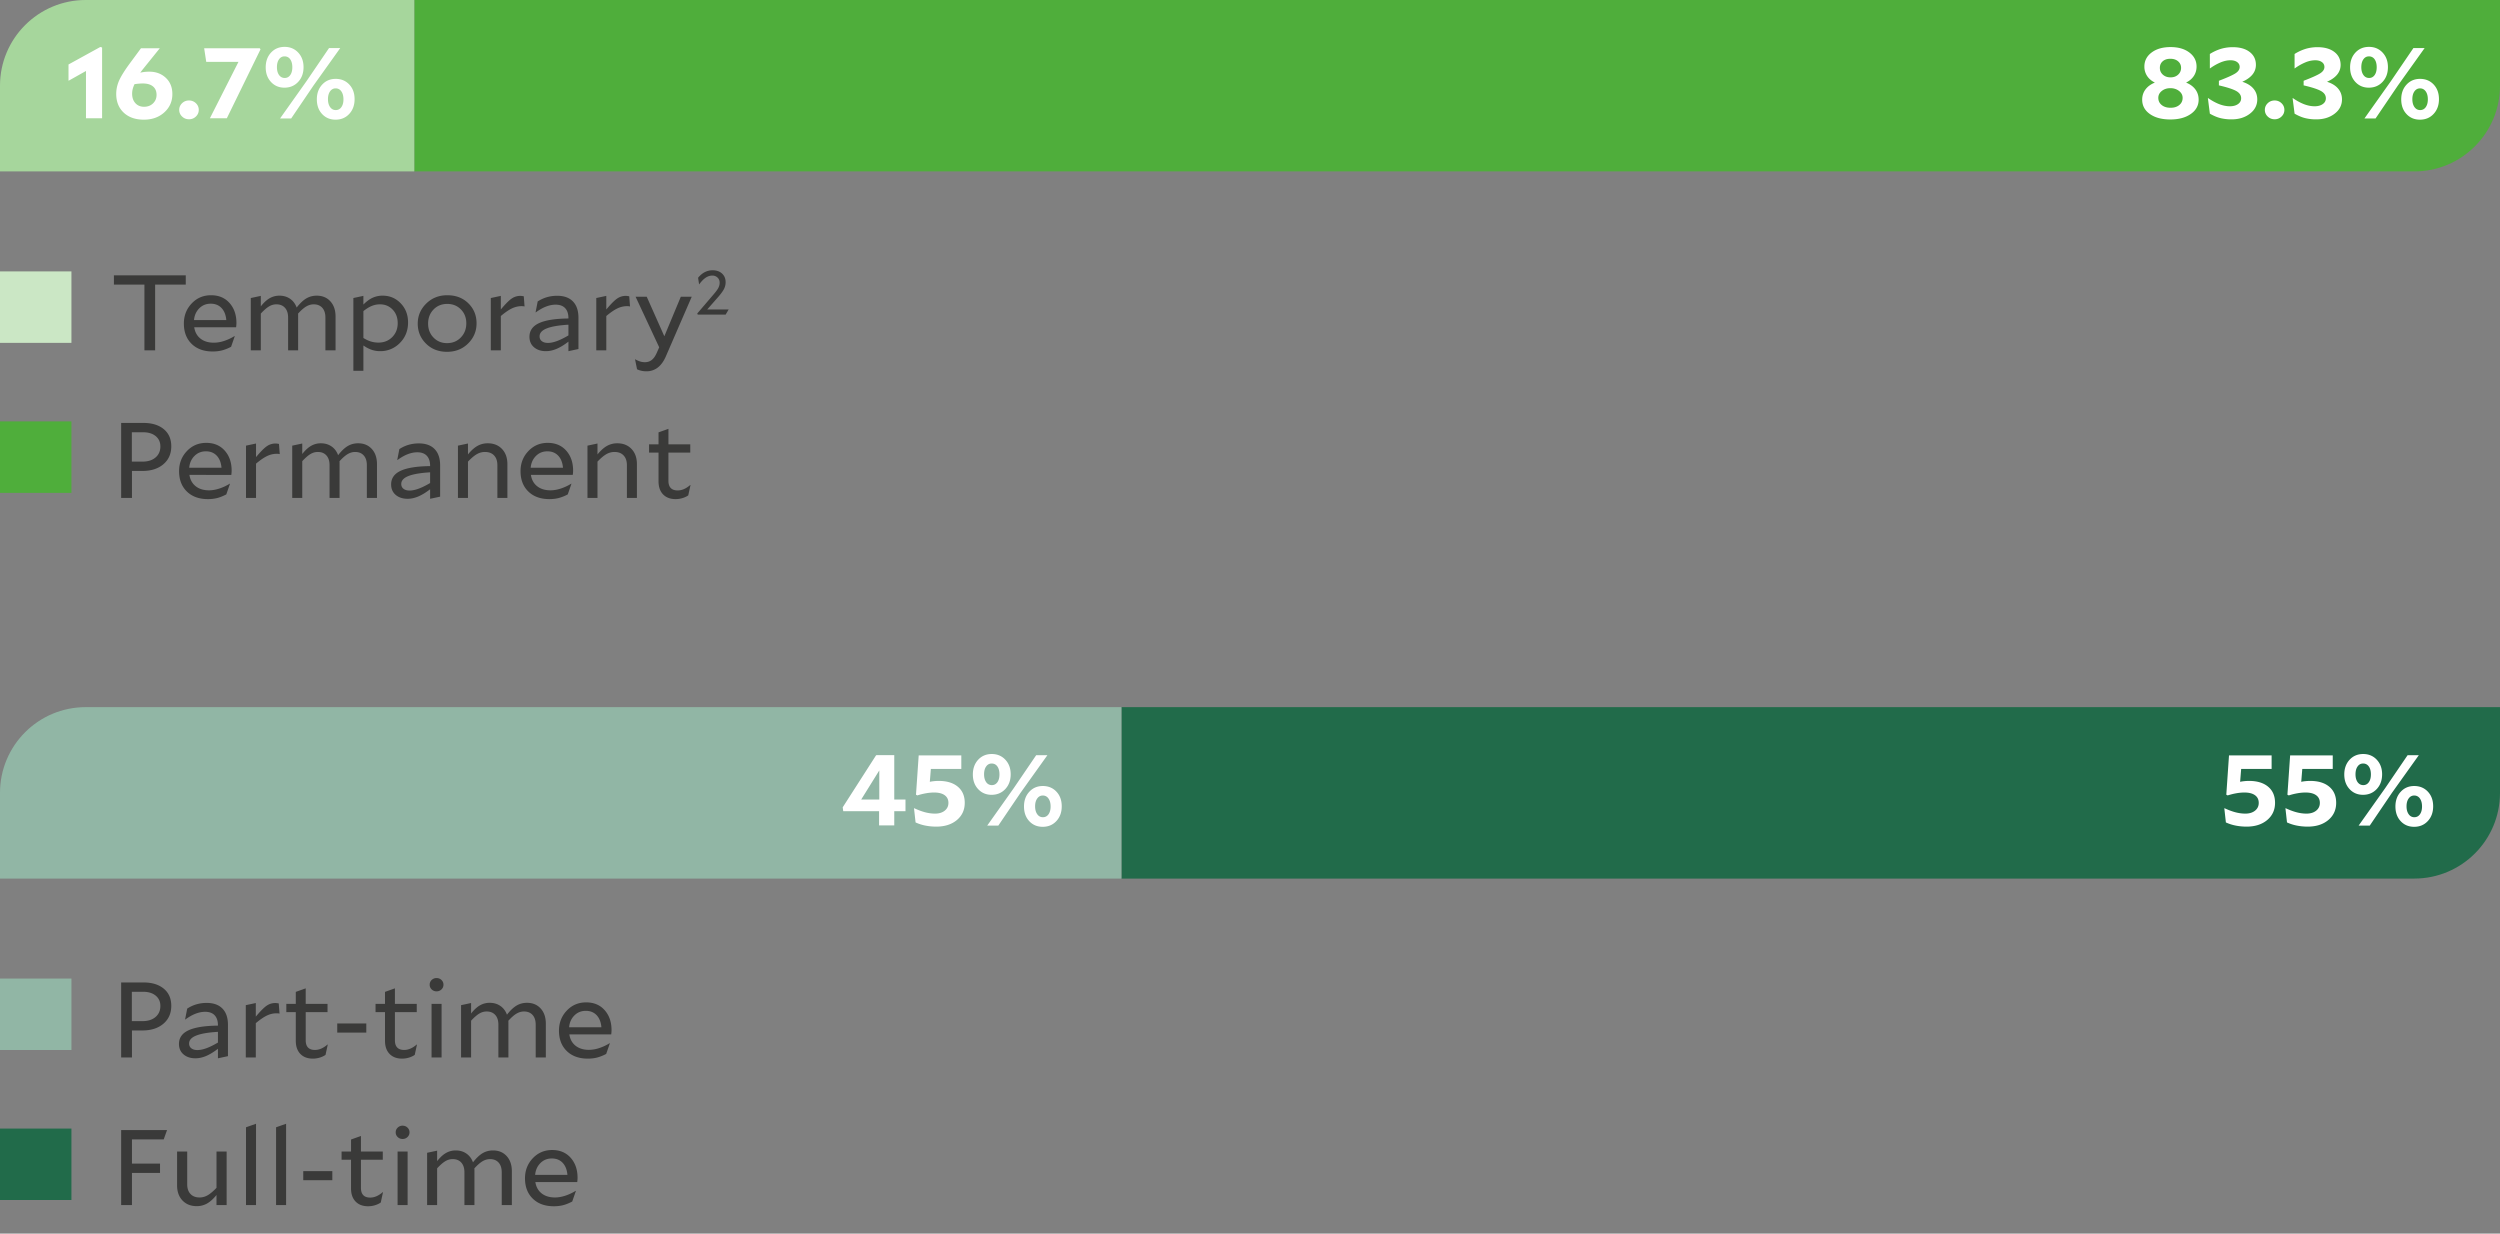
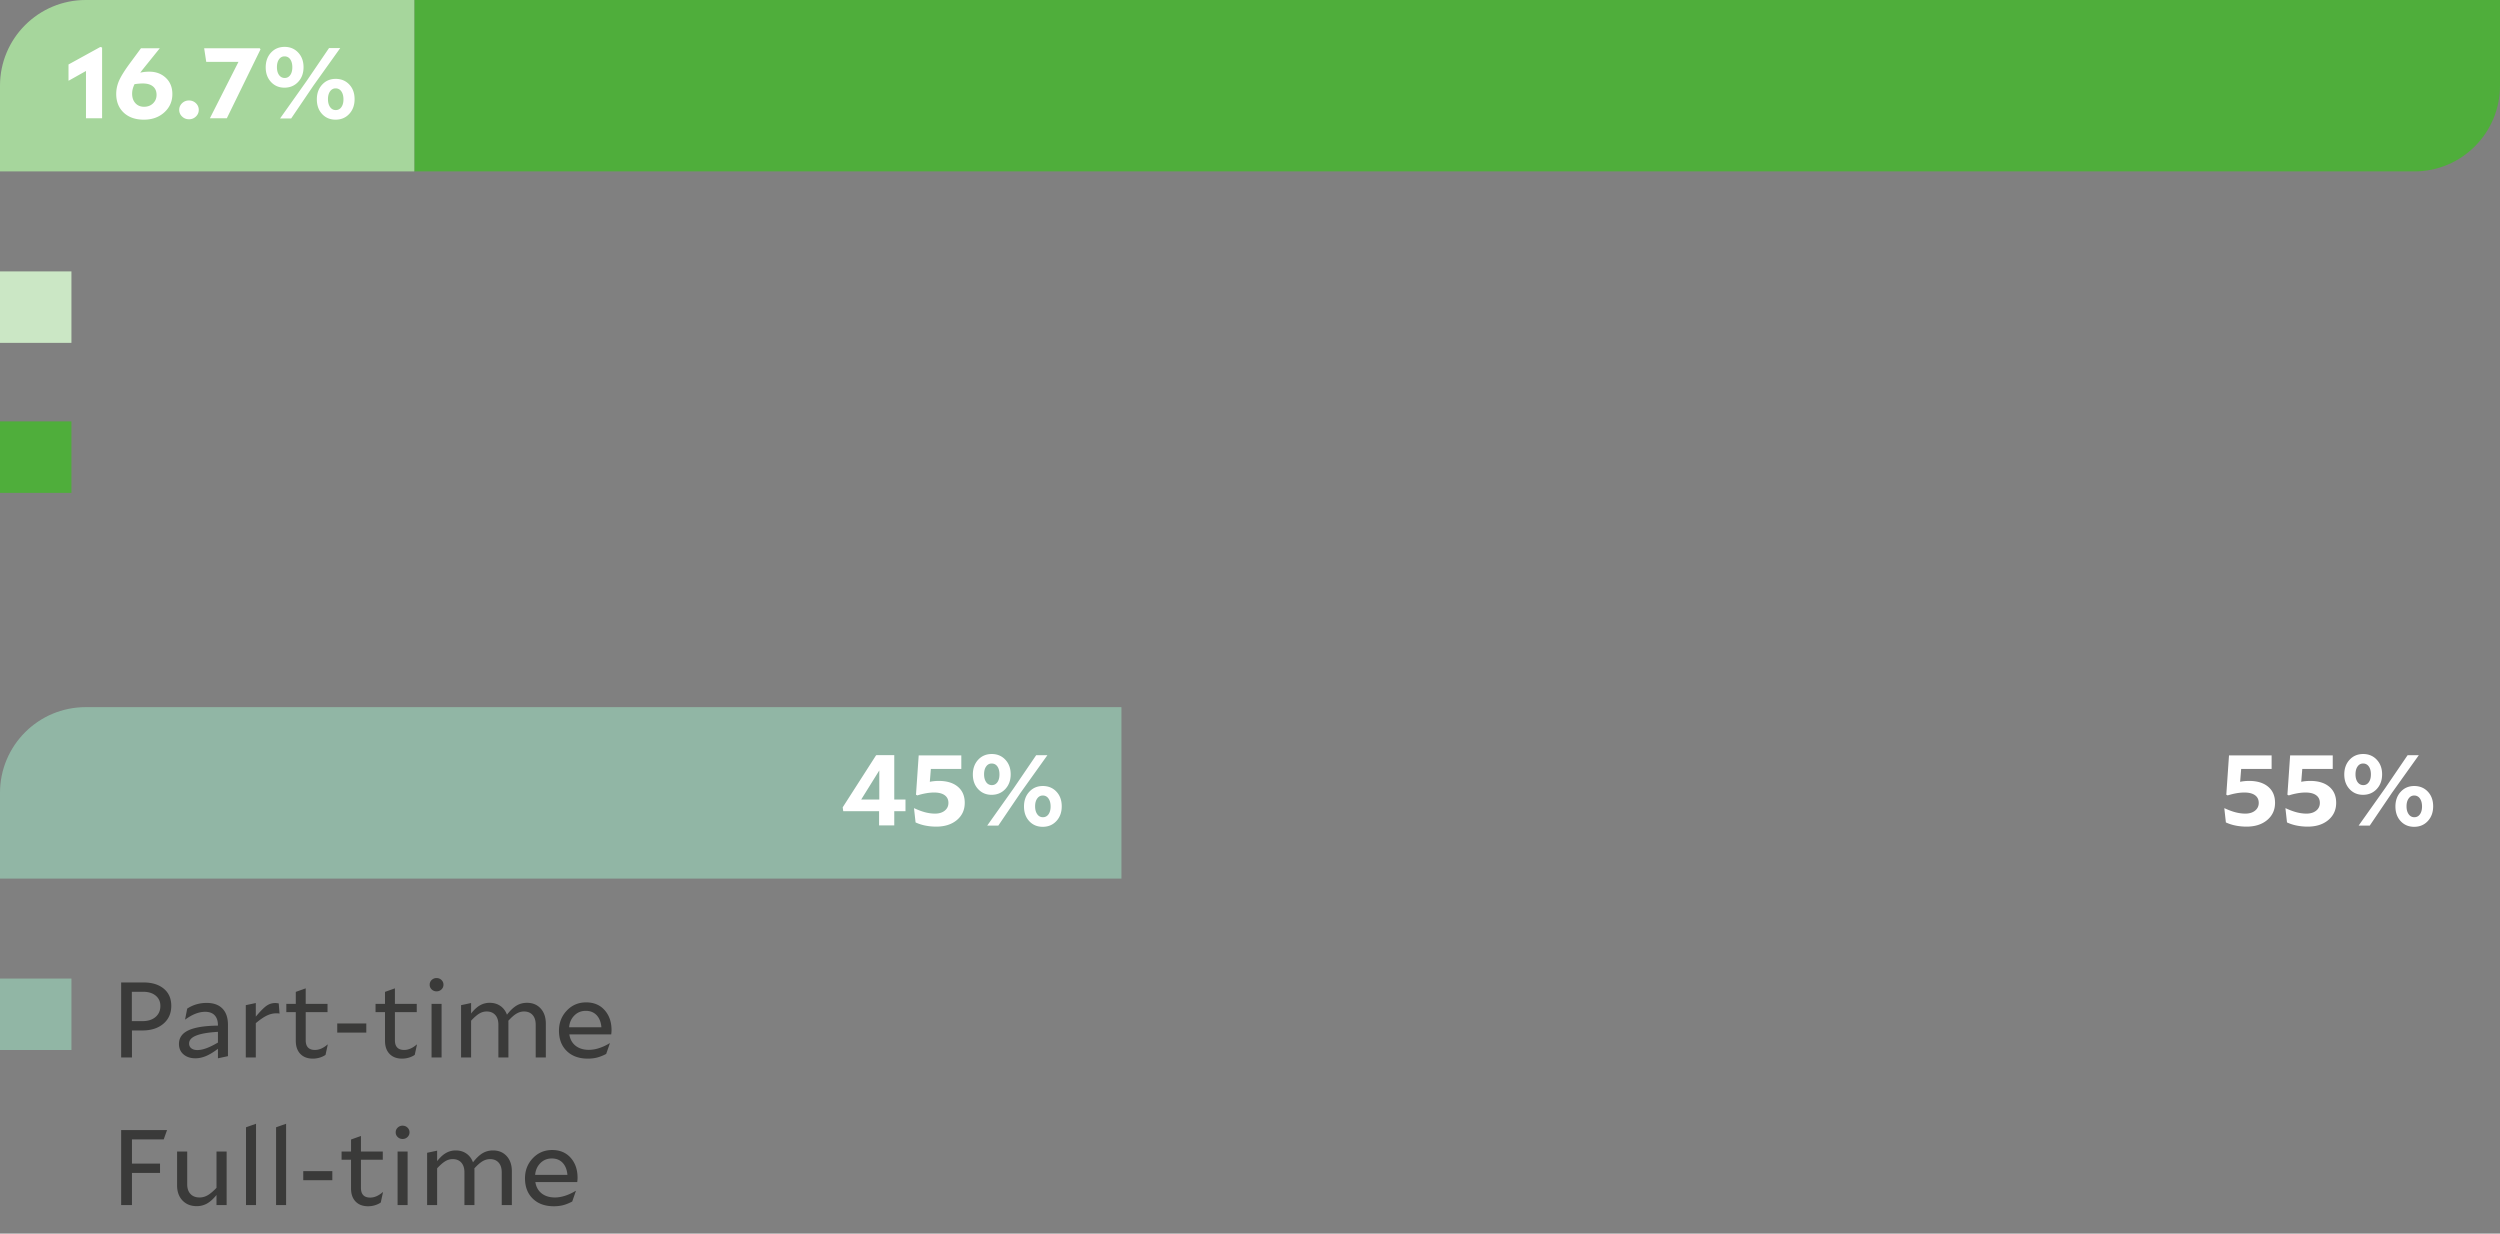
<svg xmlns="http://www.w3.org/2000/svg" width="350" height="172.7" viewBox="0 0 350 172.7">
  <rect x="0" y="0" width="350" height="172.7" fill="#808080" stroke="none" />
  <path d="M58 0h292v12c0 6.627-5.373 12-12 12H58V0z" fill="#4fae3b" />
  <path d="M12 0h46v24H0V12C0 5.373 5.373 0 12 0z" fill="#a6d69c" />
-   <path d="M157 99h193v12c0 6.627-5.373 12-12 12H157V99z" fill="#216b4a" />
  <path d="M12 99h145v24H0v-12c0-6.627 5.373-12 12-12z" fill="#91b6a5" />
  <path fill="#cbe7c5" d="M0 38h10v10H0z" />
  <path fill="#4fae3b" d="M0 59h10v10H0z" />
  <path fill="#91b6a5" d="M0 137h10v10H0z" />
-   <path fill="#216b4a" d="M0 158h10v10H0z" />
  <g>
    <g fill="#3a3a39">
-       <path d="M26.006 38.543v1.305h-4.288v9.195H20.22v-9.195h-4.272v-1.305h10.057zM32.867 47.063l-.514 1.485a5.88 5.88 0 01-1.28.51c-.394.1-.826.15-1.294.15-1.237 0-2.22-.355-2.947-1.065s-1.09-1.66-1.09-2.85c0-1.1.362-2.035 1.09-2.806.728-.77 1.633-1.154 2.714-1.154s1.943.362 2.588 1.087c.644.726.967 1.658.967 2.798 0 .1-.005.21-.016.33s-.02.21-.031.27H27.19c.104.68.398 1.21.881 1.59.484.38 1.105.57 1.864.57a4.64 4.64 0 001.442-.248c.504-.165.99-.392 1.458-.682l.031.014zM29.5 42.517c-.635 0-1.167.214-1.599.645-.431.43-.677.98-.74 1.65h4.522c-.063-.72-.286-1.283-.67-1.688-.385-.404-.89-.607-1.513-.607zM38.698 42.607c-.364 0-.71.098-1.037.293s-.71.528-1.146.997v5.146H35.11v-7.32l1.404-.3v1.47c.416-.53.832-.913 1.248-1.148a2.713 2.713 0 011.356-.352c.571 0 1.069.145 1.49.435s.729.7.927 1.23c.457-.59.904-1.015 1.341-1.275.436-.26.925-.39 1.466-.39.79 0 1.427.265 1.91.794.483.53.725 1.24.725 2.13v4.726h-1.42v-4.59c0-.58-.145-1.033-.436-1.357-.29-.325-.691-.489-1.2-.489-.364 0-.715.101-1.053.301-.338.2-.72.534-1.146 1.005.01.04.015.087.015.143v4.987h-1.403v-4.59c0-.58-.146-1.033-.437-1.357-.29-.325-.691-.489-1.2-.489zM57.128 45.143c0 1.15-.382 2.107-1.146 2.873a3.773 3.773 0 01-2.768 1.147c-.415 0-.814-.065-1.193-.195-.38-.13-.761-.33-1.146-.6v3.54h-1.403V41.723l1.403-.3v1.215c.437-.44.868-.758 1.295-.952a3.325 3.325 0 011.403-.293c.998 0 1.84.357 2.526 1.072.686.716 1.029 1.608 1.029 2.678zm-1.45.105c0-.78-.237-1.415-.71-1.905s-1.063-.736-1.77-.736c-.405 0-.79.076-1.153.226-.364.15-.754.39-1.17.72v3.764c.354.221.7.383 1.037.489.338.104.694.157 1.068.157.78 0 1.424-.258 1.934-.773.509-.514.764-1.163.764-1.942zM62.586 49.253c-1.196 0-2.179-.383-2.947-1.148-.77-.765-1.155-1.697-1.155-2.797 0-1.09.396-2.025 1.186-2.805s1.772-1.17 2.946-1.17c1.206 0 2.192.377 2.955 1.132.765.756 1.147 1.687 1.147 2.798 0 1.1-.393 2.04-1.178 2.82-.785.78-1.77 1.17-2.954 1.17zm2.697-3.99c0-.78-.252-1.428-.757-1.943-.504-.514-1.14-.772-1.91-.772-.78 0-1.42.263-1.925.787-.504.525-.756 1.183-.756 1.973 0 .78.252 1.43.756 1.95s1.135.78 1.895.78c.78 0 1.424-.266 1.933-.795.51-.53.764-1.19.764-1.98zM73.017 42.862c-.457 0-.908.106-1.349.316s-.959.565-1.552 1.065v4.8h-1.403v-7.32l1.403-.3v1.905c.645-.77 1.152-1.28 1.52-1.53a2.084 2.084 0 011.435-.36c.068.01.154.025.258.044l.109 1.426a1.049 1.049 0 00-.21-.038 2.935 2.935 0 00-.211-.008zM80.984 44.482v4.38l-1.403.301v-1.335c-.582.45-1.13.785-1.645 1.005s-1.016.33-1.504.33c-.687 0-1.244-.183-1.67-.548s-.638-.852-.638-1.463c0-.859.446-1.497 1.34-1.912.894-.415 2.266-.633 4.117-.652v-.03c0-.62-.153-1.093-.46-1.417-.307-.326-.75-.489-1.333-.489-.436 0-.887.091-1.349.27-.462.18-.938.451-1.426.81l-.032-.014.296-1.515c.416-.27.85-.47 1.302-.6s.928-.195 1.427-.195c.956 0 1.692.265 2.207.795.514.53.771 1.29.771 2.28zm-5.442 2.61c0 .281.104.504.312.668.209.165.494.248.858.248.363 0 .78-.085 1.247-.255s1.009-.436 1.622-.795v-1.5c-1.352.08-2.362.252-3.033.518-.67.264-1.006.636-1.006 1.117zM87.782 42.862c-.457 0-.907.106-1.348.316s-.96.565-1.552 1.065v4.8h-1.403v-7.32l1.403-.3v1.905c.644-.77 1.151-1.28 1.52-1.53a2.087 2.087 0 011.435-.36c.067.01.153.025.258.044l.108 1.426a1.049 1.049 0 00-.21-.038 2.935 2.935 0 00-.21-.008zM96.842 41.543l-3.618 8.34c-.301.7-.681 1.224-1.138 1.575a2.55 2.55 0 01-1.59.524 3.31 3.31 0 01-.67-.067 2.72 2.72 0 01-.64-.218l-.28-1.38.03-.014c.25.14.478.242.686.307.208.065.426.098.655.098.374 0 .694-.103.96-.308.264-.205.495-.527.693-.967l.358-.81-3.306-7.08h1.56l2.464 5.535 2.307-5.535h1.529zM99.015 43.321h3l-.428.727h-3.9l-.073-.157 2.237-2.616c.364-.42.604-.746.722-.98s.178-.47.178-.716a.957.957 0 00-.291-.713 1.023 1.023 0 00-.745-.284c-.316 0-.622.1-.92.297-.296.198-.599.508-.907.928l-.019-.01-.137-.91c.286-.349.596-.61.933-.786a2.356 2.356 0 011.105-.262c.544 0 .984.152 1.317.459.333.306.5.71.5 1.21 0 .328-.072.638-.218.932-.145.294-.418.672-.818 1.133l-1.536 1.748z" />
-     </g>
+       </g>
    <g fill="#3a3a39">
-       <path d="M23.979 62.48c0 1.051-.37 1.89-1.107 2.514-.738.625-1.71.938-2.916.938h-1.481v3.779h-1.513v-10.5h3.12c1.194 0 2.143.29 2.845.87.7.58 1.052 1.38 1.052 2.4zm-1.528.016c0-.6-.219-1.08-.655-1.44-.437-.36-1.024-.54-1.762-.54H18.46v4.11h1.497c.759 0 1.364-.192 1.816-.577s.68-.903.68-1.553zM32.196 67.73l-.514 1.486c-.458.24-.884.41-1.28.51-.394.1-.826.15-1.294.15-1.237 0-2.22-.355-2.947-1.065-.727-.71-1.09-1.66-1.09-2.85 0-1.1.363-2.035 1.09-2.805s1.633-1.155 2.714-1.155 1.943.362 2.588 1.087c.644.725.967 1.658.967 2.798 0 .1-.005.21-.016.33s-.02.21-.031.27H26.52c.103.68.397 1.21.88 1.59.484.38 1.105.57 1.864.57.457 0 .937-.083 1.442-.248.504-.165.99-.392 1.458-.682l.031.014zm-3.368-4.544c-.635 0-1.167.214-1.599.645s-.677.98-.74 1.65h4.522c-.063-.72-.286-1.283-.67-1.688-.385-.404-.89-.607-1.513-.607zM38.744 63.531a3.11 3.11 0 00-1.348.315c-.442.21-.96.565-1.552 1.065v4.8H34.44v-7.32l1.404-.3v1.905c.644-.77 1.151-1.28 1.52-1.53a2.094 2.094 0 011.435-.36c.067.01.153.025.258.044l.108 1.426a1.044 1.044 0 00-.21-.037 2.461 2.461 0 00-.21-.008zM44.498 63.275c-.364 0-.71.098-1.037.293s-.71.528-1.147.998v5.145h-1.403v-7.32l1.403-.3v1.47c.416-.53.832-.913 1.248-1.147a2.704 2.704 0 011.357-.353c.571 0 1.068.145 1.49.435s.729.7.927 1.23c.457-.59.904-1.015 1.34-1.275s.926-.39 1.467-.39c.79 0 1.426.265 1.91.794.483.532.724 1.24.724 2.131v4.725h-1.419v-4.59c0-.58-.145-1.033-.436-1.357-.291-.326-.692-.489-1.2-.489-.365 0-.715.101-1.053.301-.338.2-.72.535-1.147 1.005.011.04.016.087.016.143v4.987h-1.403v-4.59c0-.58-.146-1.033-.437-1.357-.29-.326-.691-.489-1.2-.489zM61.618 65.15v4.381l-1.403.3v-1.335c-.582.45-1.131.785-1.646 1.005s-1.015.33-1.504.33c-.686 0-1.243-.183-1.669-.548s-.638-.851-.638-1.463c0-.86.446-1.496 1.34-1.912.894-.414 2.266-.633 4.117-.652v-.03c0-.62-.153-1.093-.46-1.417-.307-.326-.751-.489-1.333-.489-.437 0-.887.091-1.349.27-.463.181-.938.451-1.427.81l-.03-.014.295-1.515c.416-.27.85-.47 1.302-.6.452-.13.928-.195 1.427-.195.956 0 1.692.265 2.207.795.513.53.771 1.29.771 2.28zm-5.442 2.61c0 .281.104.504.312.668.208.166.493.248.858.248.363 0 .779-.084 1.247-.255.468-.17 1.009-.435 1.622-.795v-1.5c-1.352.08-2.362.253-3.033.518-.67.264-1.006.637-1.006 1.117zM67.901 63.275c-.405 0-.787.104-1.145.309s-.773.553-1.24 1.042v5.085h-1.404v-7.32l1.404-.3v1.53c.447-.55.89-.947 1.326-1.193a2.92 2.92 0 011.45-.367c.82 0 1.483.265 1.987.794.504.532.757 1.24.757 2.131v4.725h-1.403v-4.59c0-.58-.154-1.033-.46-1.357-.307-.326-.73-.489-1.272-.489zM80.001 67.73l-.515 1.486a5.93 5.93 0 01-1.278.51c-.395.1-.826.15-1.294.15-1.237 0-2.22-.355-2.947-1.065-.728-.71-1.092-1.66-1.092-2.85 0-1.1.364-2.035 1.092-2.805s1.632-1.155 2.713-1.155 1.944.362 2.589 1.087c.644.725.966 1.658.966 2.798a4.115 4.115 0 01-.047.6h-5.863c.105.68.398 1.21.881 1.59.483.38 1.105.57 1.863.57.458 0 .939-.083 1.443-.248s.99-.392 1.458-.682l.031.014zm-3.368-4.544c-.634 0-1.167.214-1.598.645-.431.43-.679.98-.741 1.65h4.522c-.062-.72-.286-1.283-.67-1.688-.385-.404-.89-.607-1.513-.607zM86.035 63.275c-.405 0-.787.104-1.146.309-.359.205-.772.553-1.24 1.042v5.085h-1.403v-7.32l1.403-.3v1.53c.447-.55.89-.947 1.326-1.193a2.92 2.92 0 011.45-.367c.821 0 1.483.265 1.988.794.504.532.756 1.24.756 2.131v4.725h-1.403v-4.59c0-.58-.154-1.033-.46-1.357-.307-.326-.73-.489-1.27-.489zM96.669 67.911l-.313 1.44c-.228.16-.499.288-.81.382s-.634.143-.967.143c-.738 0-1.32-.22-1.746-.66-.427-.44-.64-1.055-.64-1.845v-4.006h-1.325v-1.154h1.325v-1.68l1.388-.495v2.175h3.057v1.154H93.58v3.946c0 .45.11.788.328 1.012.218.226.54.338.967.338.29 0 .582-.062.873-.187s.587-.318.889-.578l.03.015z" />
-     </g>
+       </g>
    <g fill="#3a3a39">
      <path d="M23.979 140.813c0 1.05-.37 1.887-1.107 2.512-.738.625-1.71.938-2.916.938h-1.481v3.78h-1.513v-10.5h3.12c1.194 0 2.143.29 2.845.87.7.58 1.052 1.38 1.052 2.4zm-1.528.015c0-.6-.219-1.08-.655-1.44s-1.024-.54-1.762-.54H18.46v4.11h1.497c.759 0 1.364-.192 1.816-.578.453-.385.68-.902.68-1.552zM31.915 143.482v4.38l-1.403.301v-1.335c-.582.45-1.13.785-1.645 1.005s-1.016.33-1.505.33c-.685 0-1.242-.183-1.668-.548-.426-.365-.64-.852-.64-1.463 0-.859.448-1.497 1.342-1.912s2.266-.633 4.116-.652v-.03c0-.62-.154-1.093-.46-1.417-.307-.326-.751-.489-1.333-.489-.437 0-.886.091-1.349.27s-.938.451-1.427.81l-.03-.014.296-1.515c.415-.27.85-.47 1.302-.6s.927-.195 1.427-.195c.956 0 1.69.265 2.206.795.514.53.771 1.29.771 2.28zm-5.441 2.61c0 .281.103.504.311.668.208.165.494.248.858.248s.78-.085 1.248-.255 1.007-.436 1.62-.795v-1.5c-1.35.08-2.362.252-3.032.518-.67.264-1.005.636-1.005 1.117zM38.714 141.862a3.11 3.11 0 00-1.349.316c-.442.21-.959.565-1.552 1.065v4.8H34.41v-7.32l1.403-.3v1.905c.645-.77 1.152-1.28 1.521-1.53a2.084 2.084 0 011.435-.36c.067.01.153.025.256.044l.11 1.426c-.073-.02-.144-.033-.211-.038s-.138-.008-.21-.008zM45.886 146.243l-.312 1.44c-.228.16-.499.288-.81.382a3.315 3.315 0 01-.967.143c-.738 0-1.32-.22-1.747-.66-.426-.44-.639-1.055-.639-1.845v-4.006h-1.325v-1.154h1.325v-1.68l1.388-.495v2.175h3.055v1.154H42.8v3.946c0 .45.11.788.327 1.012.219.225.54.338.967.338.29 0 .582-.062.873-.187s.587-.318.888-.578l.032.015zM47.212 144.563v-1.275h4.07v1.274h-4.07zM58.376 146.243l-.313 1.44c-.228.16-.499.288-.81.382s-.634.143-.967.143c-.738 0-1.32-.22-1.746-.66-.427-.44-.64-1.055-.64-1.845v-4.006h-1.325v-1.154H53.9v-1.68l1.388-.495v2.175h3.057v1.154h-3.057v3.946c0 .45.11.788.328 1.012.218.225.54.338.967.338.29 0 .582-.062.873-.187s.587-.318.889-.578l.031.015zM61.12 136.928c.27 0 .5.09.686.27.187.18.28.4.28.66s-.093.48-.28.66a.953.953 0 01-.686.27.955.955 0 01-.686-.27.881.881 0 01-.28-.66c0-.26.093-.48.28-.66a.955.955 0 01.686-.27zm.701 11.115h-1.403v-7.5h1.403v7.5zM68.137 141.607c-.365 0-.71.098-1.037.293s-.71.528-1.147.997v5.146H64.55v-7.32l1.403-.3v1.47c.416-.53.832-.913 1.248-1.148a2.713 2.713 0 011.357-.352c.57 0 1.068.145 1.489.435s.73.7.928 1.23c.457-.59.904-1.015 1.34-1.275.437-.26.925-.39 1.466-.39.79 0 1.427.265 1.91.794.484.53.725 1.24.725 2.13v4.726h-1.419v-4.59c0-.58-.145-1.033-.436-1.357-.291-.325-.692-.489-1.2-.489-.365 0-.715.101-1.053.301-.338.2-.72.534-1.147 1.005.01.04.016.087.016.143v4.987h-1.404v-4.59c0-.58-.145-1.033-.436-1.357-.291-.325-.691-.489-1.2-.489zM85.382 146.063l-.515 1.485a5.88 5.88 0 01-1.28.51c-.394.1-.825.15-1.293.15-1.237 0-2.22-.355-2.947-1.065s-1.091-1.66-1.091-2.85c0-1.1.363-2.035 1.09-2.806.728-.77 1.633-1.154 2.715-1.154s1.943.362 2.587 1.087c.645.726.967 1.658.967 2.798 0 .1-.005.21-.015.33s-.02.21-.032.27h-5.862c.104.68.398 1.21.88 1.59.484.38 1.105.57 1.864.57a4.64 4.64 0 001.443-.248c.503-.165.99-.392 1.458-.682l.03.014zm-3.368-4.545c-.635 0-1.167.214-1.599.645-.432.43-.678.98-.74 1.65h4.521c-.062-.72-.286-1.283-.67-1.688-.384-.404-.89-.607-1.512-.607z" />
    </g>
    <g fill="#3a3a39">
      <path d="M22.404 162.906v1.305h-3.93v4.5h-1.512v-10.5h6.425l-.468 1.305h-4.444v3.39h3.93zM31.729 168.71h-1.42v-1.41c-.447.552-.888.948-1.325 1.194a2.92 2.92 0 01-1.45.367c-.821 0-1.484-.265-1.988-.795s-.756-1.24-.756-2.13v-4.725h1.419v4.59c0 .58.153 1.033.46 1.357.307.325.73.488 1.27.488a2.25 2.25 0 001.131-.308c.359-.204.772-.552 1.24-1.042v-5.085h1.419v7.5zM35.845 168.71H34.44v-10.89l1.404-.494v11.385zM40.055 168.71H38.65v-10.89l1.404-.494v11.385zM42.456 165.23v-1.274h4.07v1.274h-4.07zM53.62 166.911l-.312 1.44c-.229.16-.5.288-.81.382s-.635.143-.968.143c-.738 0-1.32-.22-1.746-.66-.427-.44-.64-1.055-.64-1.845v-4.006H47.82v-1.154h1.326v-1.68l1.387-.495v2.175h3.057v1.154h-3.057v3.946c0 .45.11.788.328 1.012.218.226.54.338.967.338.29 0 .582-.062.873-.187s.587-.318.889-.578l.031.015zM56.364 157.596c.27 0 .5.09.686.27.187.18.281.4.281.66s-.094.48-.281.66a.953.953 0 01-.686.27.955.955 0 01-.686-.27.881.881 0 01-.28-.66c0-.26.093-.48.28-.66a.955.955 0 01.686-.27zm.701 11.115h-1.403v-7.5h1.403v7.5zM63.38 162.275c-.363 0-.71.098-1.036.293s-.71.528-1.147.998v5.145h-1.403v-7.32l1.403-.3v1.47c.416-.53.832-.913 1.248-1.147a2.704 2.704 0 011.357-.353c.571 0 1.068.145 1.489.435s.73.7.928 1.23c.457-.59.904-1.015 1.34-1.275s.925-.39 1.466-.39c.79 0 1.427.265 1.91.794.484.532.725 1.24.725 2.131v4.725h-1.419v-4.59c0-.58-.145-1.033-.436-1.357-.291-.326-.692-.489-1.2-.489-.365 0-.715.101-1.053.301-.338.2-.72.535-1.147 1.005.011.04.016.087.016.143v4.987h-1.403v-4.59c0-.58-.146-1.033-.437-1.357-.291-.326-.691-.489-1.2-.489zM80.626 166.73l-.515 1.486c-.458.24-.883.41-1.279.51-.394.1-.826.15-1.294.15-1.237 0-2.22-.355-2.947-1.065-.728-.71-1.091-1.66-1.091-2.85 0-1.1.363-2.035 1.09-2.805s1.634-1.155 2.715-1.155 1.943.362 2.588 1.087c.644.725.966 1.658.966 2.798 0 .1-.005.21-.015.33s-.02.21-.031.27H74.95c.104.68.398 1.21.881 1.59.483.38 1.105.57 1.863.57.457 0 .938-.083 1.443-.248.504-.165.99-.392 1.458-.682l.031.014zm-3.368-4.544c-.635 0-1.167.214-1.599.645s-.678.98-.74 1.65h4.521c-.062-.72-.286-1.283-.67-1.688-.384-.404-.89-.607-1.512-.607z" />
    </g>
    <g fill="#fff">
-       <path d="M306.049 11.56c.572.234 1.008.556 1.308.966.301.412.452.887.452 1.428 0 .821-.366 1.49-1.098 2.002-.733.514-1.687.77-2.86.77-1.194 0-2.15-.254-2.867-.763-.718-.508-1.078-1.178-1.078-2.009 0-.54.154-1.017.46-1.428.305-.41.743-.732 1.316-.965-.475-.234-.84-.544-1.091-.932a2.338 2.338 0 01-.378-1.309c0-.802.336-1.458 1.01-1.966s1.56-.763 2.657-.763c1.087 0 1.964.254 2.634.763s1.004 1.164 1.004 1.966c0 .486-.126.922-.378 1.309-.253.388-.617.698-1.091.932zm-2.198.785c-.476 0-.876.13-1.2.391-.327.262-.489.583-.489.966 0 .411.158.744.473 1.001.316.257.73.385 1.245.385.505 0 .911-.128 1.222-.385s.466-.59.466-1c0-.384-.168-.705-.502-.967-.336-.26-.74-.391-1.215-.391zm0-4.116c-.447 0-.803.116-1.07.35-.267.233-.4.541-.4.923 0 .383.14.7.422.952s.64.378 1.077.378c.427 0 .778-.126 1.055-.378s.415-.57.415-.952c0-.373-.14-.679-.415-.917-.277-.237-.638-.356-1.084-.356zM313.92 11.448c.68.215 1.2.534 1.559.96.358.424.538.926.538 1.504 0 .813-.345 1.483-1.034 2.009-.688.528-1.542.79-2.561.79a6.38 6.38 0 01-1.557-.174c-.467-.116-.96-.324-1.484-.623l-.277-2.17.029-.014c.553.383 1.082.67 1.586.862.505.191.995.286 1.47.286.465 0 .844-.103 1.135-.308s.437-.475.437-.811c0-.421-.228-.759-.685-1.016-.455-.257-1.265-.52-2.43-.79v-.644c1.125-.43 1.893-.773 2.3-1.03.408-.257.61-.557.61-.903 0-.28-.115-.506-.348-.679s-.548-.259-.946-.259c-.427 0-.878.096-1.354.288a7.36 7.36 0 00-1.498.846h-.03V7.557a6.393 6.393 0 011.565-.722 5.798 5.798 0 011.652-.23c.989 0 1.775.223 2.357.671s.873 1.05.873 1.806c0 .504-.159.955-.48 1.352s-.796.734-1.426 1.014zM318.447 16.698c-.379 0-.7-.128-.968-.385a1.245 1.245 0 01-.4-.93c0-.364.133-.675.4-.932s.59-.385.968-.385.7.128.967.385c.268.257.4.568.4.932 0 .363-.132.674-.4.93a1.342 1.342 0 01-.967.385zM325.781 11.448c.68.215 1.2.534 1.558.96s.538.926.538 1.504c0 .813-.344 1.483-1.033 2.009-.689.528-1.542.79-2.56.79a6.393 6.393 0 01-1.558-.174c-.466-.116-.96-.324-1.485-.623l-.276-2.17.03-.014c.552.383 1.081.67 1.585.862s.994.286 1.47.286c.466 0 .845-.103 1.136-.308s.435-.475.435-.811c0-.421-.227-.759-.683-1.016s-1.266-.52-2.43-.79v-.644c1.125-.43 1.891-.773 2.299-1.03.408-.257.611-.557.611-.903a.806.806 0 00-.35-.679c-.232-.173-.547-.259-.945-.259a3.62 3.62 0 00-1.353.288 7.366 7.366 0 00-1.5.846h-.029V7.557a6.426 6.426 0 011.565-.722 5.798 5.798 0 011.651-.23c.99 0 1.775.223 2.357.671s.873 1.05.873 1.806c0 .504-.159.955-.479 1.352s-.796.734-1.427 1.014zM334.31 9.404c0 .84-.253 1.529-.757 2.066-.504.536-1.145.804-1.921.804-.757 0-1.382-.265-1.877-.797s-.742-1.214-.742-2.044c0-.84.247-1.529.742-2.066.495-.536 1.13-.804 1.906-.804.767 0 1.4.265 1.9.797s.749 1.214.749 2.044zm-2.664-1.511c-.32 0-.577.137-.771.413-.193.275-.291.641-.291 1.098s.1.825.299 1.099a.93.93 0 00.793.413c.32 0 .577-.135.771-.405.194-.27.291-.635.291-1.093 0-.466-.097-.837-.29-1.112a.927.927 0 00-.802-.413zm.932 8.693h-1.557l3.711-5.235 3.143-4.62h1.572l-3.74 5.236-3.129 4.619zm3.594-2.674c0-.84.248-1.528.742-2.064.496-.537 1.126-.806 1.893-.806.775 0 1.412.265 1.906.791.495.527.742 1.21.742 2.052 0 .84-.25 1.528-.749 2.064-.5.537-1.138.805-1.914.805-.767 0-1.395-.263-1.884-.791-.49-.526-.736-1.211-.736-2.05zm2.65 1.498c.328 0 .591-.138.785-.413.194-.275.291-.637.291-1.085 0-.467-.1-.84-.298-1.12-.2-.28-.463-.42-.793-.42-.32 0-.58.138-.78.413-.198.276-.298.642-.298 1.1 0 .457.1.825.298 1.105.2.28.464.42.794.42z" />
-     </g>
+       </g>
    <g fill="#fff">
      <path d="M314.87 109.328c1.134 0 2.024.272 2.67.813.644.54.967 1.293.967 2.254 0 .989-.366 1.792-1.099 2.408-.732.615-1.695.924-2.888.924a7.754 7.754 0 01-1.536-.148 5.93 5.93 0 01-1.361-.44l-.219-1.975.03-.014c.562.262 1.08.454 1.55.575s.924.181 1.36.181c.563 0 1.017-.137 1.361-.413.345-.275.518-.637.518-1.085 0-.467-.176-.826-.525-1.078-.35-.252-.844-.378-1.484-.378-.34 0-.704.033-1.092.099s-.806.168-1.25.307l-.19-.097.378-5.502h5.966v1.89h-4.263l-.146 1.805c.164-.037.357-.067.574-.09.22-.024.445-.036.678-.036zM323.426 109.328c1.135 0 2.025.272 2.67.813.645.54.968 1.293.968 2.254 0 .989-.367 1.792-1.1 2.408-.732.615-1.694.924-2.888.924a7.768 7.768 0 01-1.535-.148 5.945 5.945 0 01-1.361-.44l-.218-1.975.03-.014c.562.262 1.078.454 1.549.575s.924.181 1.361.181c.563 0 1.016-.137 1.36-.413.345-.275.517-.637.517-1.085 0-.467-.175-.826-.523-1.078-.35-.252-.845-.378-1.485-.378-.34 0-.704.033-1.091.099a9.492 9.492 0 00-1.252.307l-.19-.097.38-5.502h5.966v1.89h-4.264l-.146 1.805c.165-.037.357-.067.575-.09s.444-.036.677-.036zM333.496 108.404c0 .84-.252 1.529-.756 2.066-.506.536-1.145.804-1.922.804-.755 0-1.382-.265-1.877-.797-.495-.533-.742-1.214-.742-2.044 0-.84.247-1.529.742-2.066.495-.536 1.13-.805 1.907-.805.765 0 1.4.266 1.898.798.5.533.75 1.214.75 2.044zm-2.663-1.511c-.32 0-.577.137-.77.413-.196.275-.292.641-.292 1.098s.1.825.297 1.099c.2.275.464.413.794.413.32 0 .577-.135.77-.405.196-.27.293-.635.293-1.093 0-.466-.097-.837-.292-1.112a.926.926 0 00-.8-.413zm.932 8.693h-1.558l3.711-5.235 3.144-4.62h1.57l-3.738 5.236-3.13 4.619zm3.594-2.674c0-.84.247-1.528.743-2.064.494-.537 1.125-.806 1.891-.806.777 0 1.411.265 1.906.791.496.527.743 1.21.743 2.052 0 .84-.25 1.528-.75 2.064-.5.537-1.137.805-1.913.805-.767 0-1.395-.263-1.885-.791-.49-.526-.735-1.211-.735-2.05zm2.649 1.498c.33 0 .592-.138.785-.413.194-.275.291-.637.291-1.085 0-.467-.1-.84-.298-1.12a.929.929 0 00-.793-.42c-.32 0-.58.138-.778.413-.2.276-.299.642-.299 1.1 0 .457.1.825.299 1.105.198.28.463.42.793.42z" />
    </g>
    <g fill="#fff">
      <path d="M9.621 11.294l-.03-.014V9.026l4.454-2.45.248.07v9.913h-2.256V9.937l-2.416 1.357zM20.9 10.034c.931 0 1.703.287 2.314.862s.917 1.332.917 2.274c0 1.027-.377 1.88-1.128 2.562-.752.682-1.705 1.022-2.86 1.022-1.184 0-2.124-.328-2.824-.986-.698-.659-1.048-1.534-1.048-2.625 0-.645.141-1.28.423-1.905.282-.625.81-1.46 1.586-2.506l1.455-1.973h2.634l-2.415 2.995c-.039.047-.08.1-.124.161a9.41 9.41 0 01-.196.26 5.446 5.446 0 011.265-.14zm-2.067 1.75a3.668 3.668 0 00-.255.687c-.053.215-.08.428-.08.643 0 .551.153.994.459 1.33s.71.504 1.215.504.922-.158 1.252-.475c.329-.318.494-.714.494-1.19 0-.513-.167-.908-.502-1.183-.334-.276-.808-.413-1.419-.413-.155 0-.325.006-.509.02-.184.015-.403.04-.655.077zM26.459 16.698c-.379 0-.701-.128-.968-.385a1.243 1.243 0 01-.4-.93c0-.364.133-.675.4-.932s.59-.385.968-.385.7.128.968.385c.266.257.4.568.4.932 0 .363-.134.674-.4.93-.268.257-.59.385-.968.385zM36.37 6.759l.1.153-4.714 9.647h-2.372l4.002-7.897h-4.512l-.291-1.903h7.786zM42.496 9.404c0 .84-.253 1.529-.757 2.066-.505.536-1.144.804-1.92.804-.757 0-1.383-.265-1.878-.797-.495-.533-.742-1.214-.742-2.044 0-.84.247-1.529.742-2.066.495-.536 1.13-.804 1.907-.804.765 0 1.4.265 1.898.797.5.533.75 1.214.75 2.044zm-2.663-1.511c-.32 0-.577.137-.771.413s-.291.641-.291 1.098.1.825.297 1.099c.2.275.464.413.794.413.32 0 .577-.135.77-.405.195-.27.293-.635.293-1.093 0-.466-.098-.837-.292-1.112a.926.926 0 00-.8-.413zm.932 8.693h-1.558l3.711-5.235 3.144-4.62h1.57l-3.738 5.236-3.13 4.619zm3.593-2.674c0-.84.248-1.528.743-2.064.495-.537 1.126-.806 1.892-.806.776 0 1.411.265 1.906.791.496.527.743 1.21.743 2.052 0 .84-.25 1.528-.75 2.064-.5.537-1.137.805-1.913.805-.767 0-1.395-.263-1.885-.791-.49-.526-.736-1.211-.736-2.05zm2.65 1.498c.329 0 .592-.138.785-.413.194-.275.291-.637.291-1.085 0-.467-.1-.84-.298-1.12a.93.93 0 00-.793-.42c-.32 0-.58.138-.78.413-.197.276-.297.642-.297 1.1 0 .457.1.825.298 1.105.2.28.464.42.794.42z" />
    </g>
    <g fill="#fff">
      <path d="M126.769 111.933v1.637h-1.572v1.989h-2.125v-1.989h-5.02l-.073-.546 4.686-7.307.072.027v-.027h2.46v6.216h1.572zm-3.667-4.075l-2.533 4.075h2.533v-4.075zM131.426 109.328c1.135 0 2.025.272 2.67.813.645.54.968 1.293.968 2.254 0 .989-.366 1.792-1.098 2.408-.734.615-1.696.924-2.89.924a7.768 7.768 0 01-1.535-.148 5.921 5.921 0 01-1.36-.44l-.22-1.975.03-.014c.563.262 1.08.454 1.55.575s.925.181 1.361.181c.563 0 1.016-.137 1.36-.413s.517-.637.517-1.085c0-.467-.175-.826-.523-1.078-.35-.252-.845-.378-1.485-.378-.34 0-.704.033-1.091.099a9.492 9.492 0 00-1.252.307l-.189-.097.378-5.502h5.967v1.89h-4.264l-.145 1.805c.164-.037.356-.067.574-.09.219-.024.444-.036.677-.036zM141.496 108.404c0 .84-.252 1.529-.756 2.066-.505.536-1.145.804-1.922.804-.756 0-1.381-.265-1.877-.797s-.742-1.214-.742-2.044c0-.84.247-1.529.742-2.066.496-.536 1.13-.805 1.907-.805.766 0 1.4.266 1.9.798s.748 1.214.748 2.044zm-2.663-1.511c-.32 0-.577.137-.77.413-.195.275-.292.641-.292 1.098s.1.825.298 1.099a.93.93 0 00.793.413c.32 0 .577-.135.772-.405s.29-.635.29-1.093c0-.466-.096-.837-.29-1.112s-.461-.413-.801-.413zm.932 8.693h-1.557l3.71-5.235 3.144-4.62h1.572l-3.74 5.236-3.13 4.619zm3.594-2.674c0-.84.247-1.528.743-2.064.495-.537 1.125-.806 1.891-.806.777 0 1.412.265 1.906.791.496.527.743 1.21.743 2.052 0 .84-.25 1.528-.75 2.064-.5.537-1.137.805-1.913.805-.767 0-1.395-.263-1.884-.791-.49-.526-.736-1.211-.736-2.05zm2.649 1.498c.33 0 .592-.138.786-.413.193-.275.291-.637.291-1.085 0-.467-.1-.84-.299-1.12a.928.928 0 00-.793-.42c-.32 0-.58.138-.778.413-.2.276-.299.642-.299 1.1 0 .457.1.825.299 1.105.198.28.463.42.793.42z" />
    </g>
  </g>
</svg>